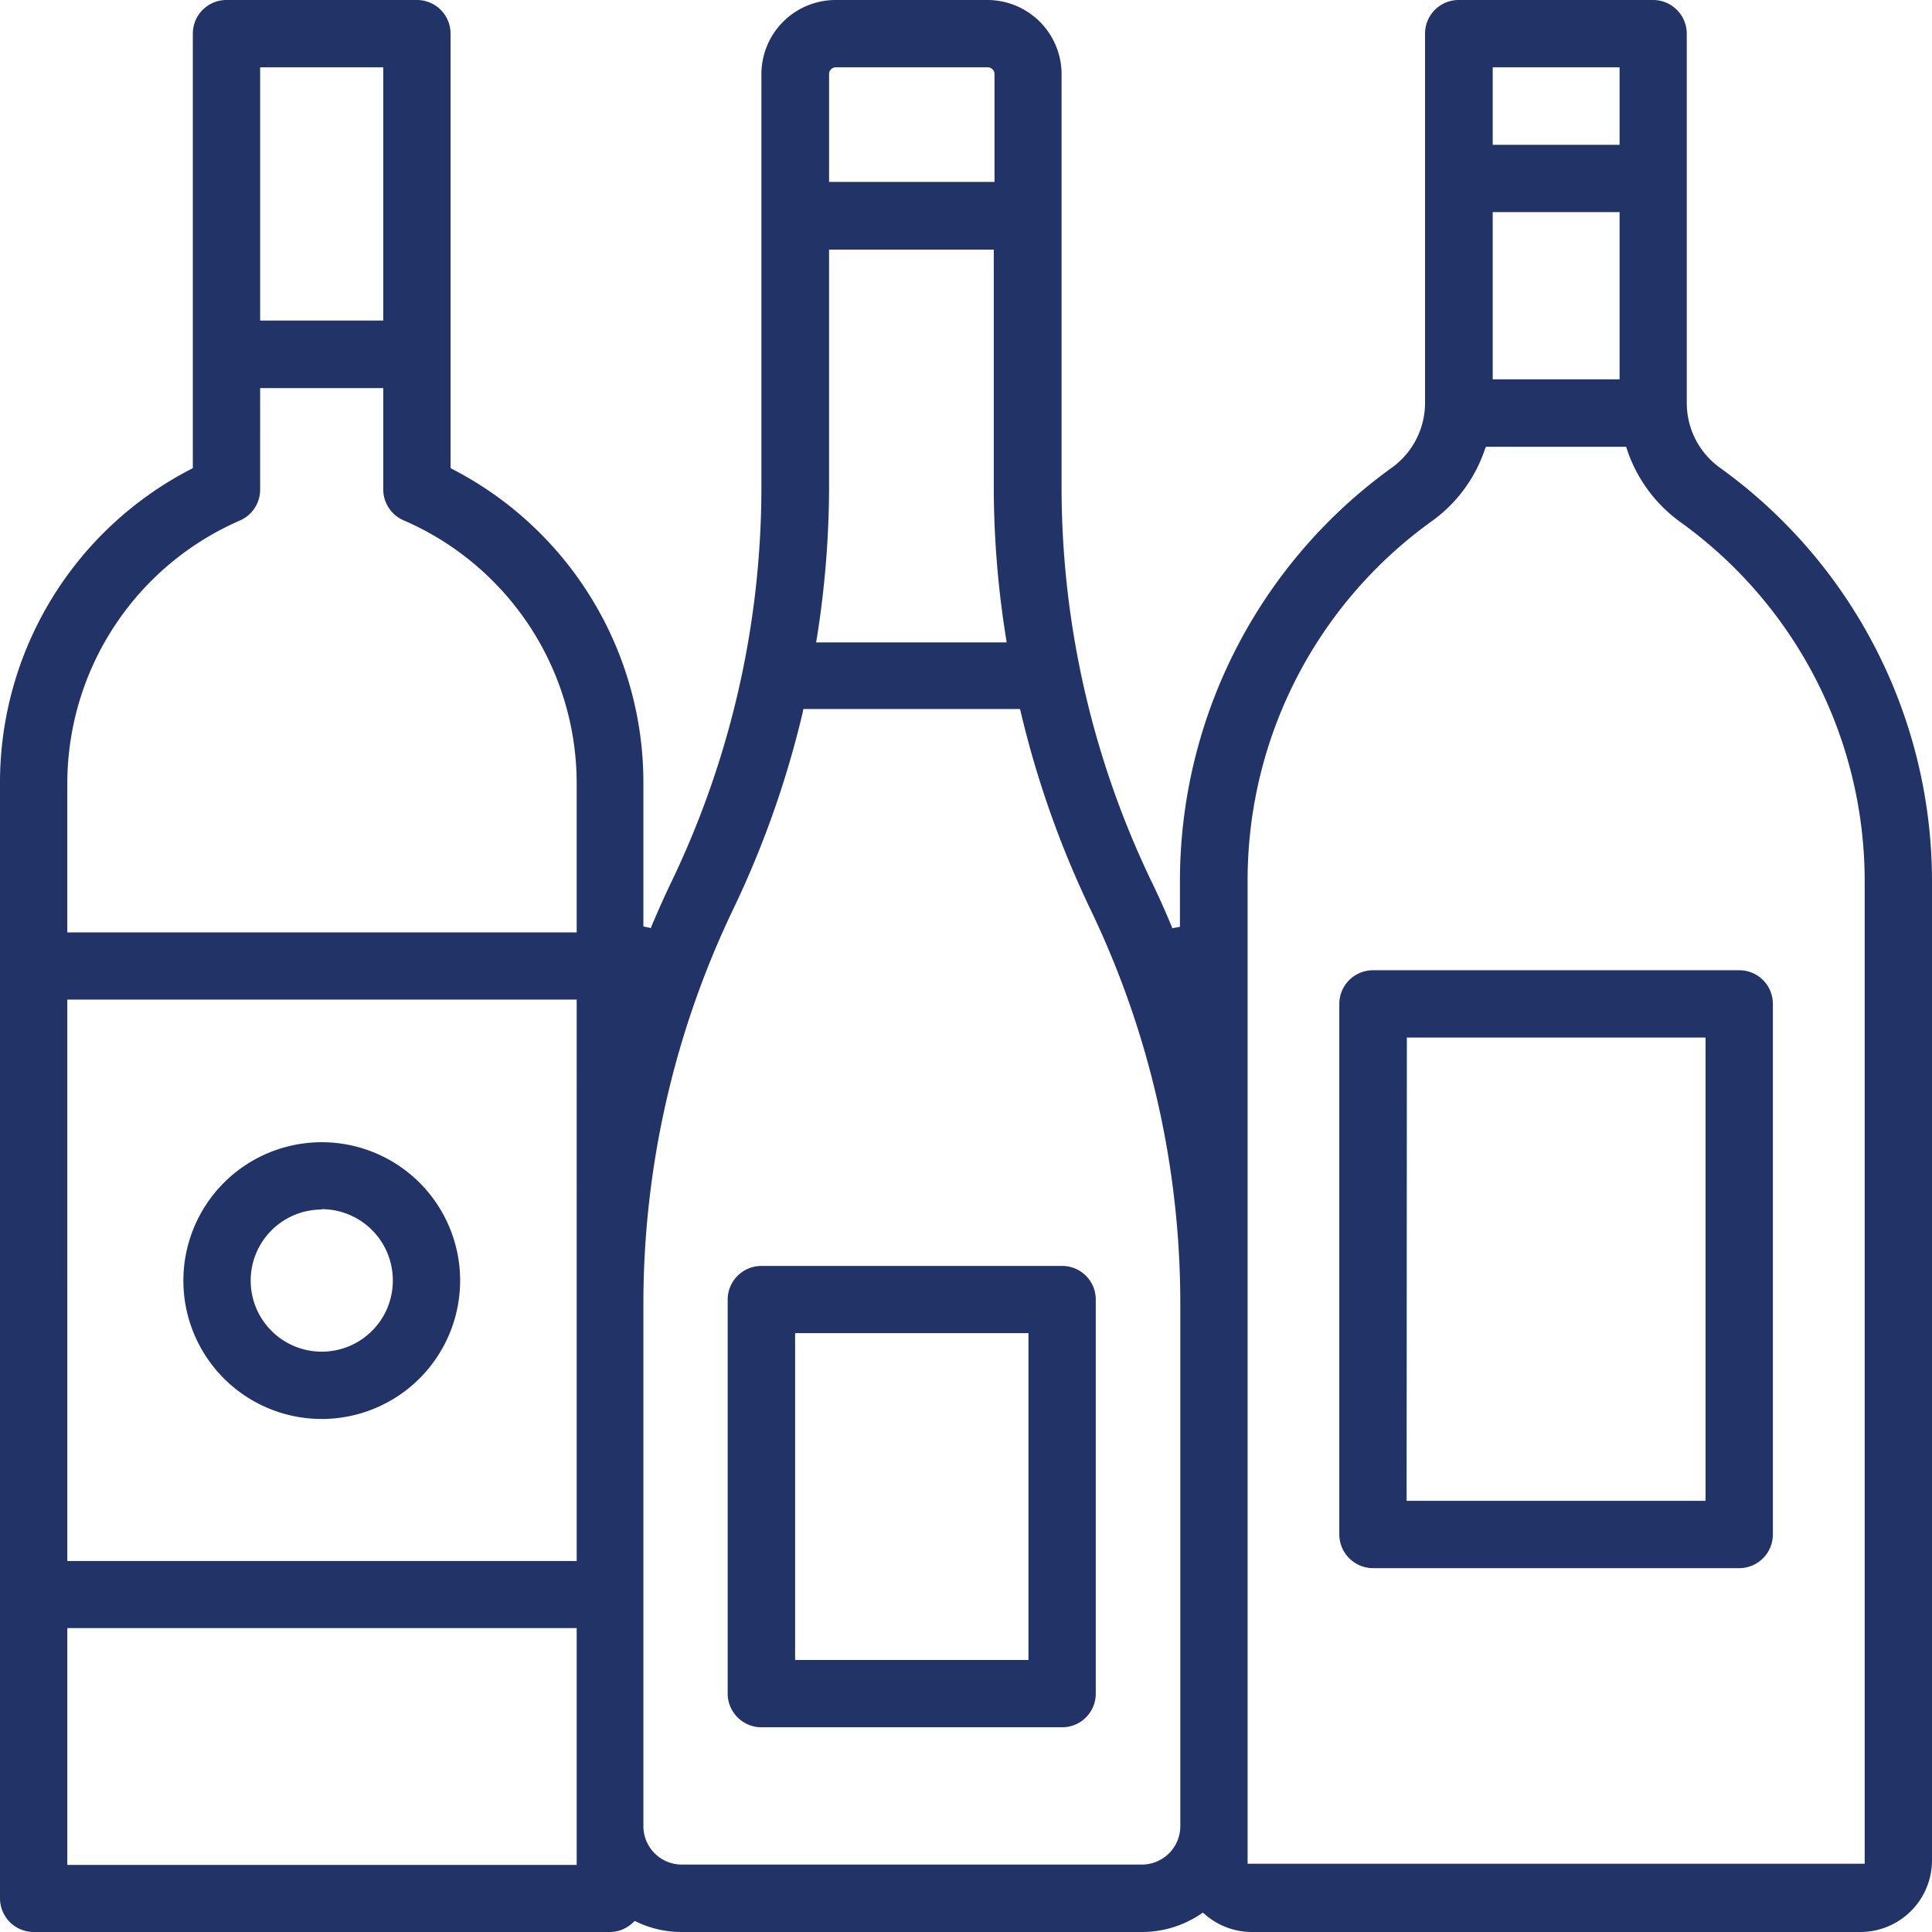
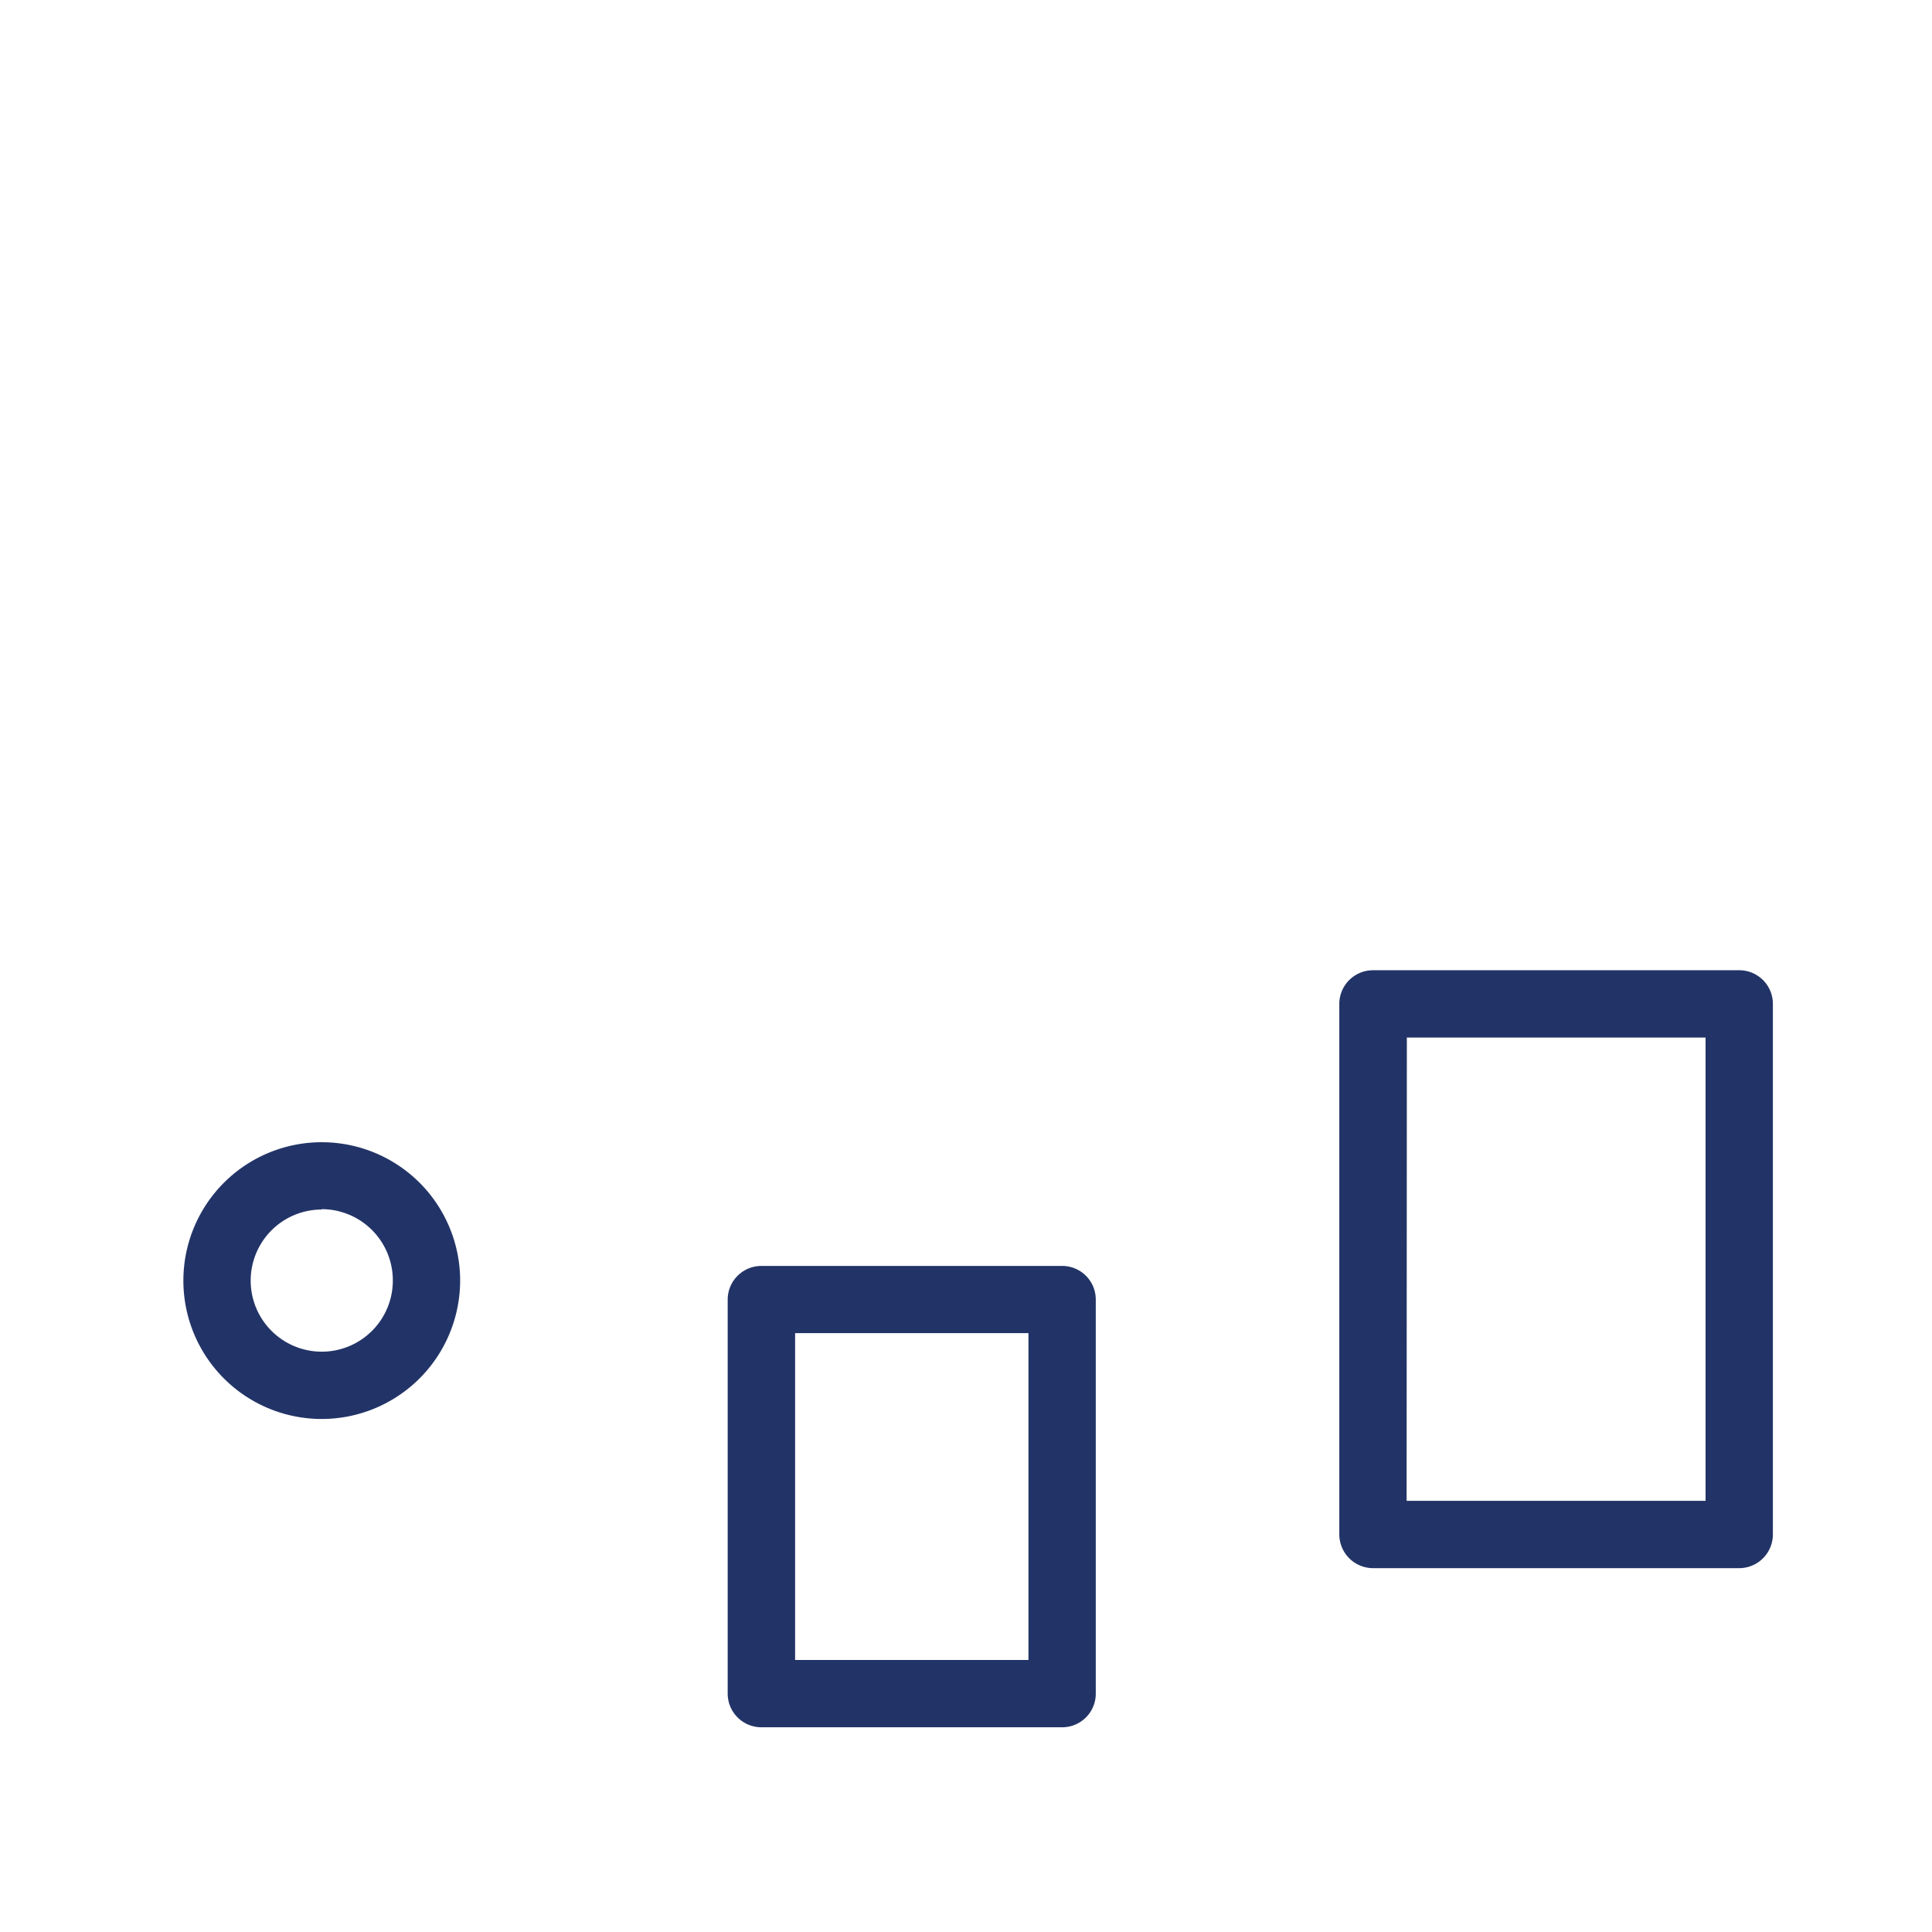
<svg xmlns="http://www.w3.org/2000/svg" viewBox="0 0 159.3 159.3">
  <defs>
    <style>.cls-1{fill:#223467;}</style>
  </defs>
  <title>long-island-about-the-boat-bar</title>
  <g id="Layer_2" data-name="Layer 2">
    <g id="svg1554">
-       <path class="cls-1" d="M103.22,159.3a5.89,5.89,0,0,1-3.84-1.43l-.2-.17-.22.15a8.66,8.66,0,0,1-4.81,1.45H56.21a8.6,8.6,0,0,1-3.66-.81l-.21-.1-.18.16a2.75,2.75,0,0,1-1.89.75H2.77A2.78,2.78,0,0,1,0,156.52V64.59A29.08,29.08,0,0,1,15.71,38.7l.19-.1V2.77A2.77,2.77,0,0,1,18.67,0H34.38a2.77,2.77,0,0,1,2.77,2.77V38.6l.19.1A29.08,29.08,0,0,1,53.05,64.59v11.8l.64.13,0-.08c.57-1.35,1.12-2.59,1.7-3.79a75.15,75.15,0,0,0,7.39-32.39V6.11A6.12,6.12,0,0,1,68.92,0h12.5a6.12,6.12,0,0,1,6.11,6.11V40.23a75.1,75.1,0,0,0,7.39,32.4c.59,1.21,1.17,2.5,1.72,3.84l0,.07.65-.12v-3.8a42,42,0,0,1,17.46-34.05,6.59,6.59,0,0,0,2.75-5.34V2.77A2.77,2.77,0,0,1,120.3,0h16a2.78,2.78,0,0,1,2.78,2.77V33.23a6.58,6.58,0,0,0,2.74,5.34A42,42,0,0,1,159.3,72.62V153.4a5.91,5.91,0,0,1-5.9,5.9ZM122.45,37a12,12,0,0,1-4.43,6,36.44,36.44,0,0,0-15.15,29.54v81.13h50.88V72.62A36.47,36.47,0,0,0,138.6,43.08a12.07,12.07,0,0,1-4.44-6l-.08-.24H122.53ZM66.18,58.77A80.07,80.07,0,0,1,60.44,75a75.31,75.31,0,0,0-7.39,32.4v43.18a3.17,3.17,0,0,0,3.16,3.16H94.15a3.17,3.17,0,0,0,3.17-3.16V107.43A75,75,0,0,0,89.92,75a80.58,80.58,0,0,1-5.75-16.27l-.07-.27H66.24Zm-60.63,95h42V134.24H5.55Zm0-25.06h42V82.42H5.55Zm15.9-88.33a2.78,2.78,0,0,1-1.67,2.54A23.65,23.65,0,0,0,5.55,64.59V76.88h42V64.59A23.65,23.65,0,0,0,33.27,42.9a2.78,2.78,0,0,1-1.67-2.54V32H21.45Zm46.91-.1a80.19,80.19,0,0,1-1,12.29l-.07.4H83l-.06-.4a79.35,79.35,0,0,1-1-12.32V20.58H68.36Zm54.72-9h10.46V17.49H123.08ZM21.45,26.43H31.6V5.55H21.45ZM68.92,5.55a.56.56,0,0,0-.56.56V15H82V6.11a.56.56,0,0,0-.56-.56Zm54.16,6.39h10.46V5.55H123.08Z" />
      <path class="cls-1" d="M26.52,117a11.41,11.41,0,1,1,11.42-11.41A11.42,11.42,0,0,1,26.52,117Zm0-17.27a5.86,5.86,0,1,0,5.87,5.86A5.87,5.87,0,0,0,26.52,99.7Z" />
      <path class="cls-1" d="M113.21,129.3a2.79,2.79,0,0,1-2.78-2.78V82.77A2.78,2.78,0,0,1,113.21,80h30.2a2.77,2.77,0,0,1,2.77,2.77v43.75a2.78,2.78,0,0,1-2.77,2.78Zm2.77-5.55h24.65V85.55H116Z" />
      <path class="cls-1" d="M62.79,142.42A2.78,2.78,0,0,1,60,139.65v-32.5a2.78,2.78,0,0,1,2.78-2.77H87.58a2.77,2.77,0,0,1,2.77,2.77v32.5a2.77,2.77,0,0,1-2.77,2.77Zm2.77-5.55H84.8V109.92H65.56Z" />
    </g>
  </g>
</svg>